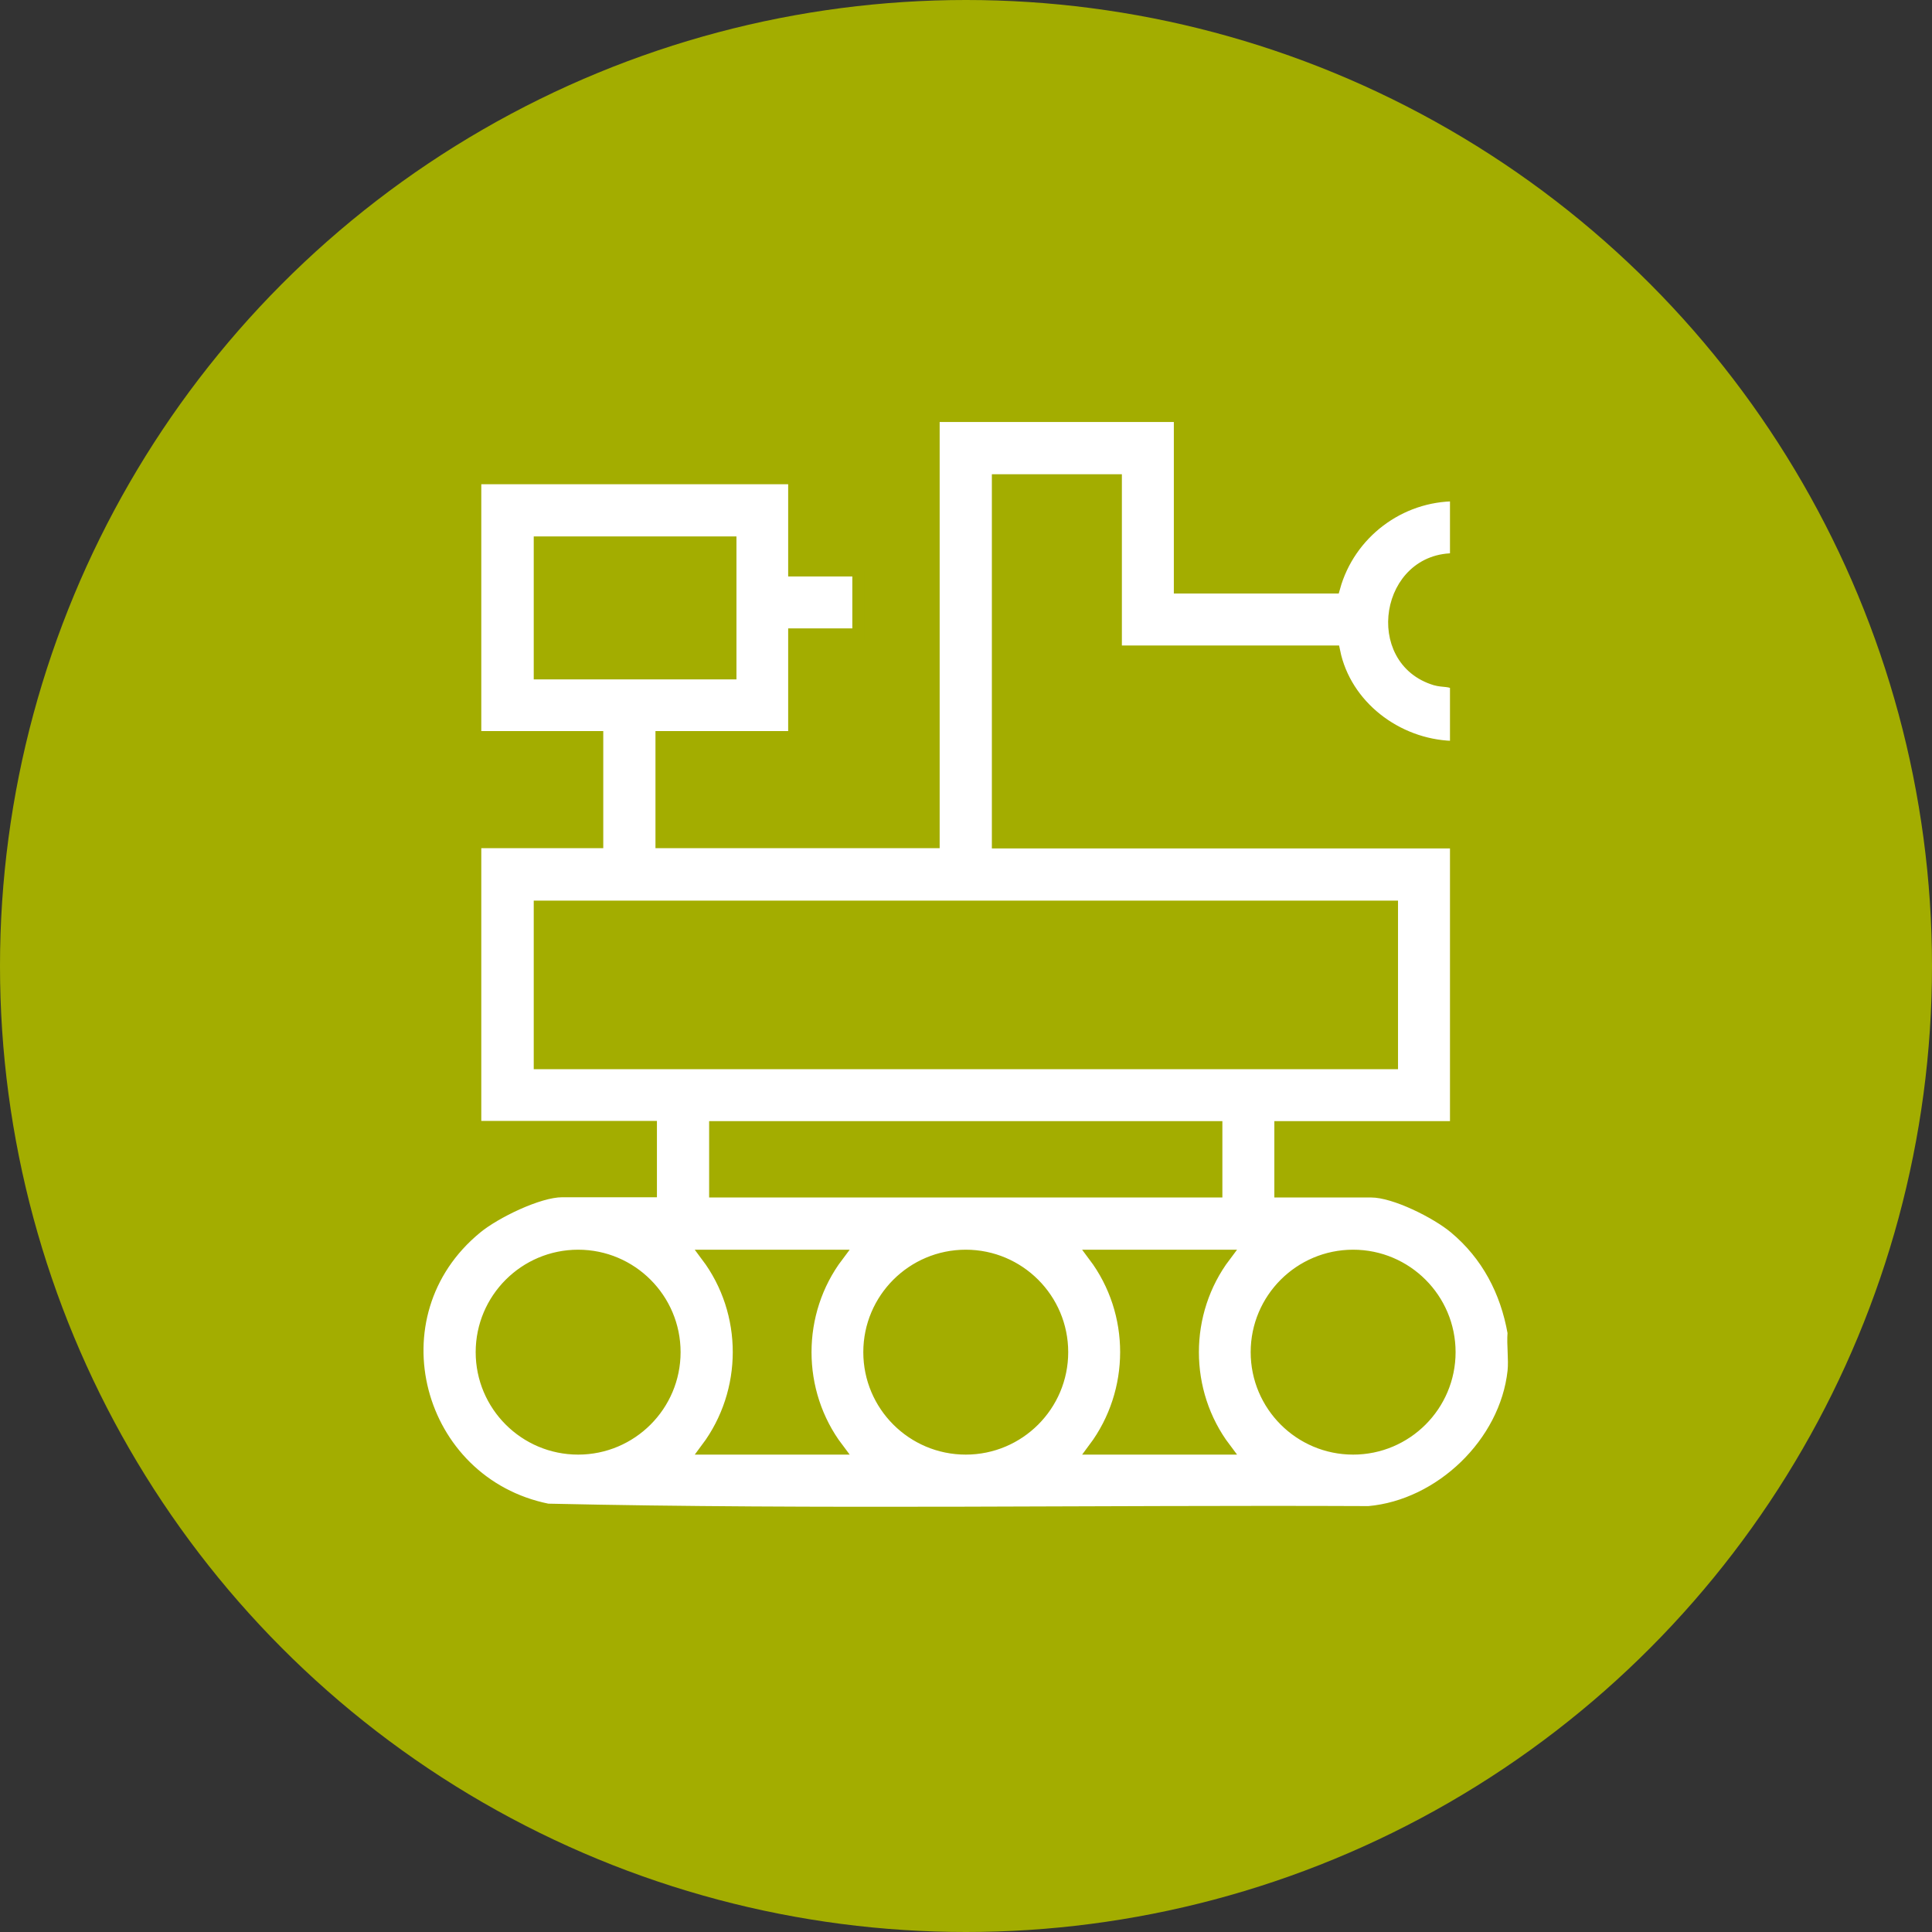
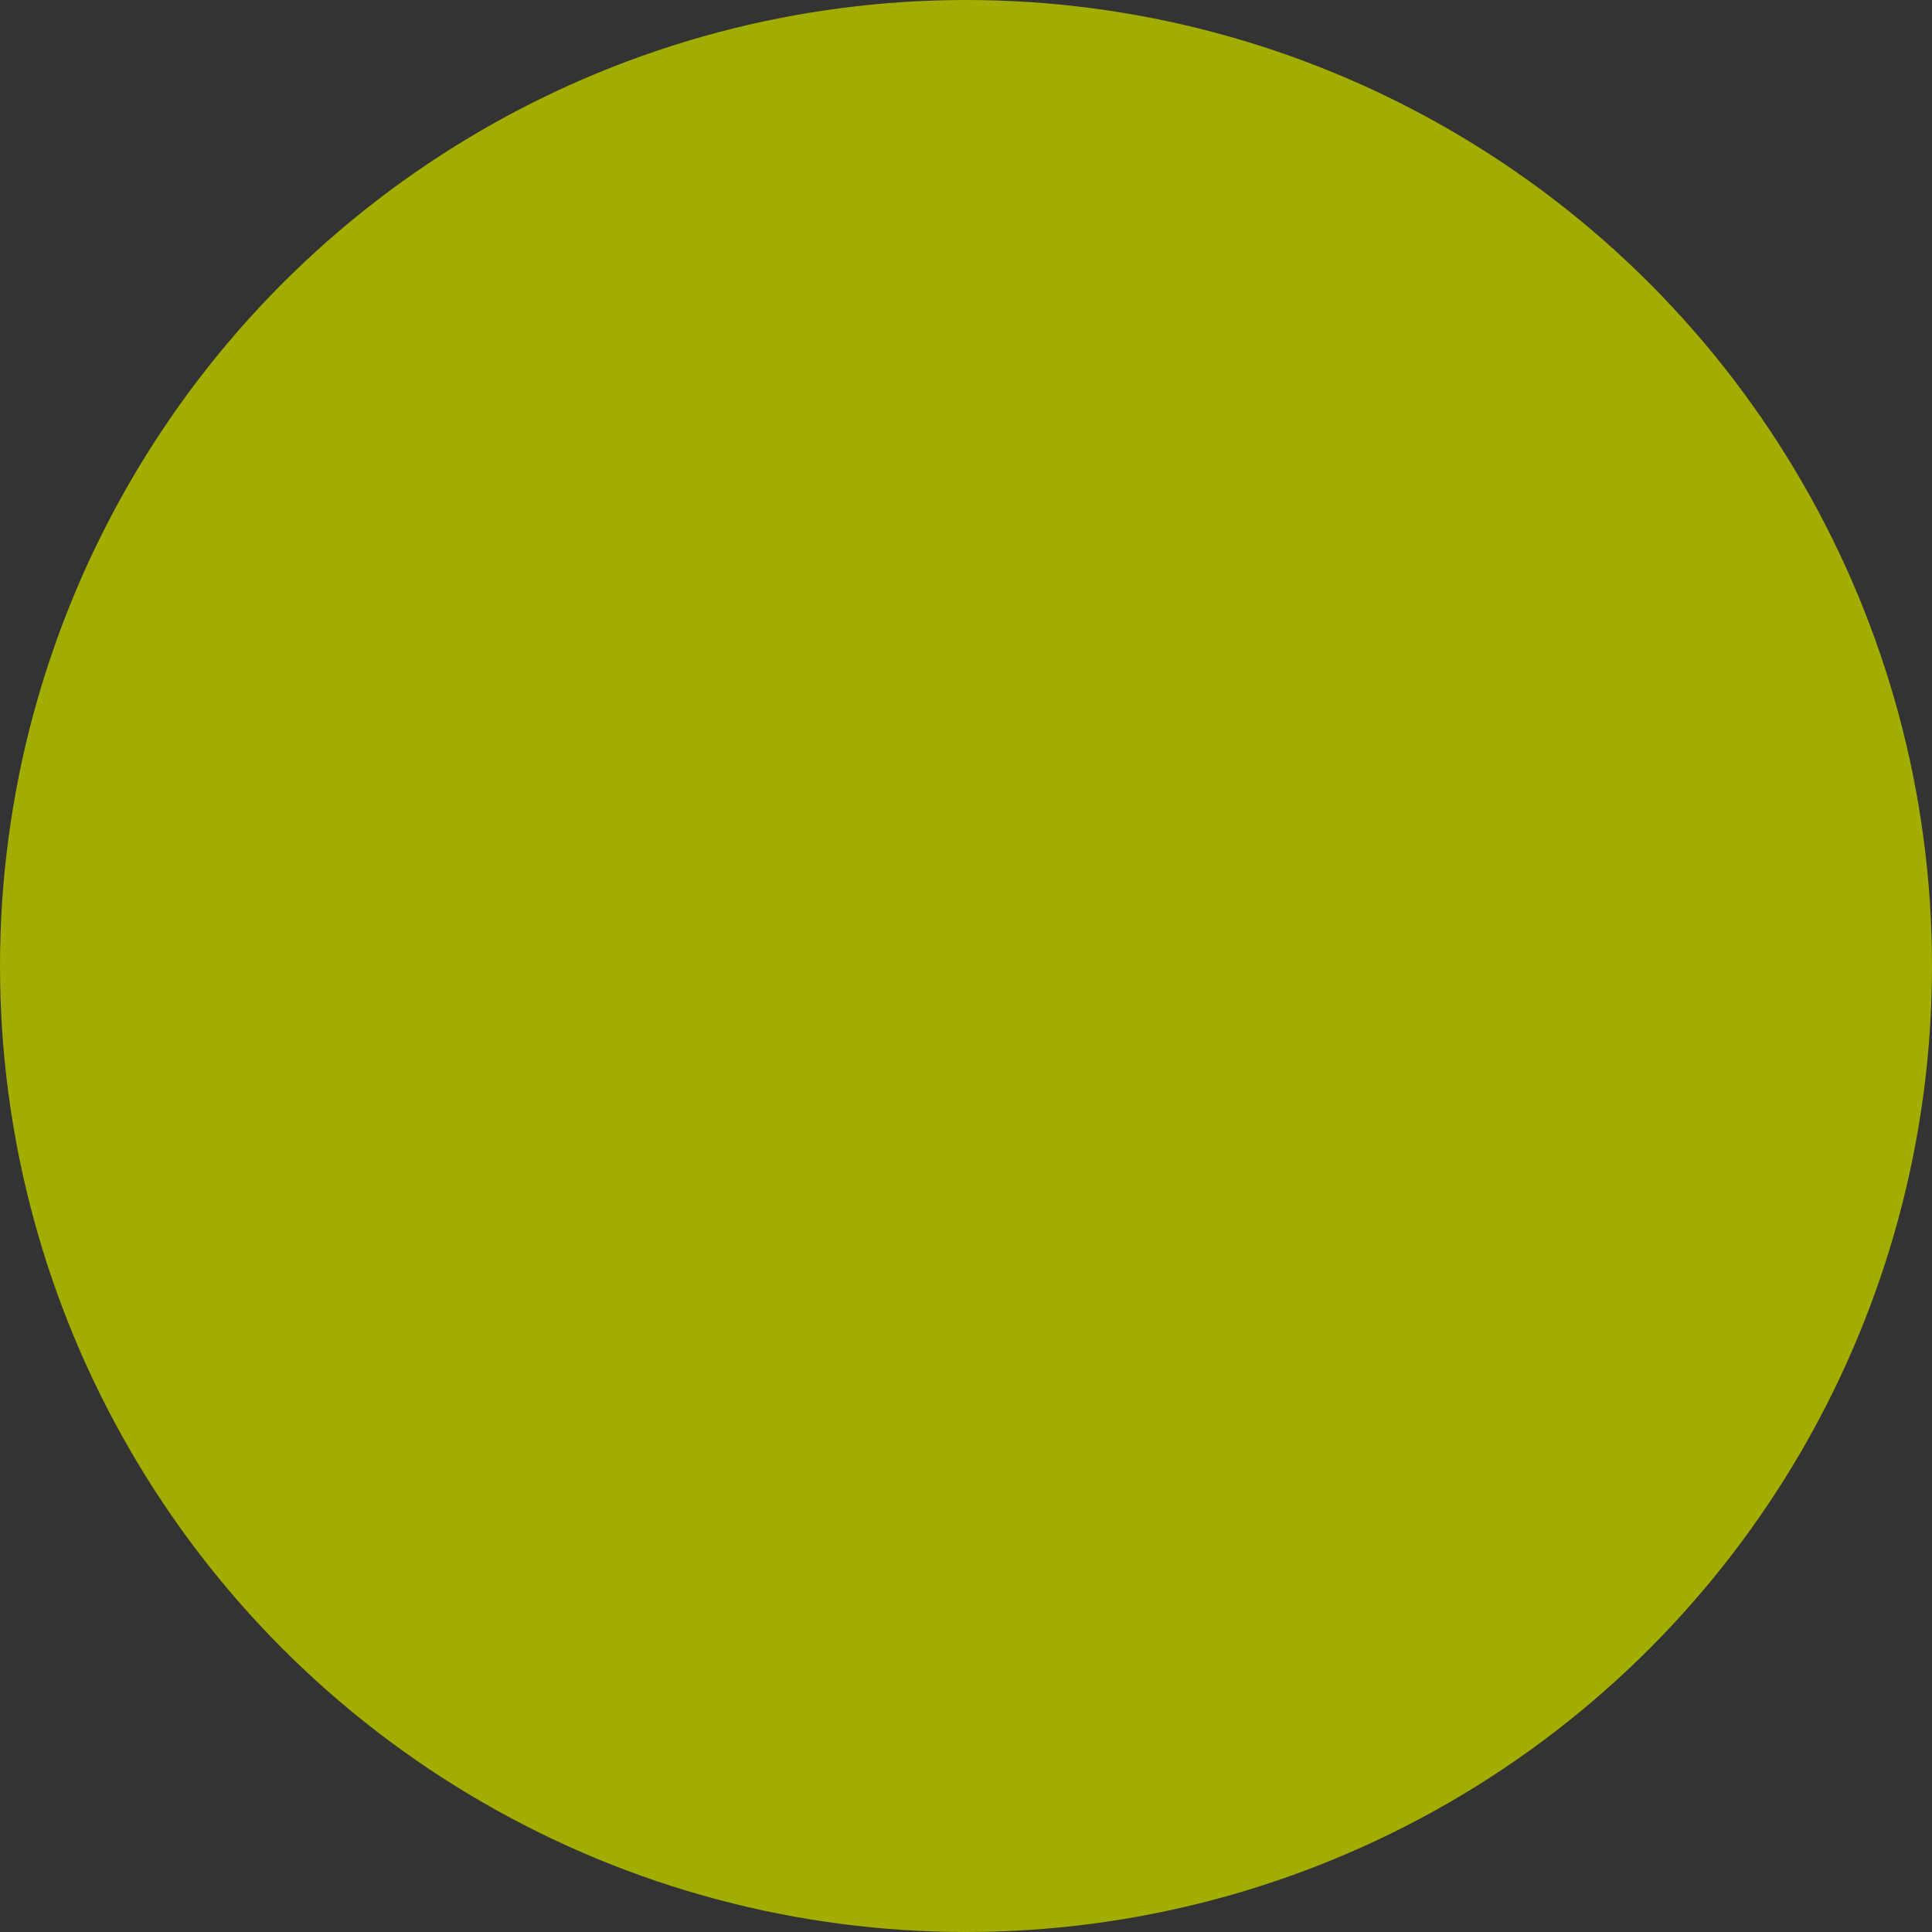
<svg xmlns="http://www.w3.org/2000/svg" id="Capa_2" data-name="Capa 2" viewBox="0 0 79.2 79.2">
  <rect x="0" y="0" width="79.2" height="79.2" fill="#333333" stroke="none" />
  <defs>
    <style>
      .cls-1 {
        fill: #fff;
        stroke: #a3ad00;
        stroke-miterlimit: 10;
        stroke-width: .5px;
      }

      .cls-2 {
        fill: #a3ad00;
      }
    </style>
  </defs>
  <g id="Capa_1-2" data-name="Capa 1">
    <g>
      <circle class="cls-2" cx="39.6" cy="39.6" r="39.6" />
-       <path class="cls-1" d="M48.37,17.06v7.02h6.32c.62-2.23,2.68-3.79,5-3.78v2.63c-2.86-.09-3.52,4.12-.84,4.92.31.09.63.02.84.21v2.46l-.18.1c-2.26-.08-4.36-1.67-4.82-3.91h-8.95v-7.02h-4.83v14.84h18.78v11.68h-7.2v2.63h3.73c.96,0,2.68.87,3.42,1.49,1.33,1.11,2.11,2.6,2.41,4.3-.04.51.05,1.08,0,1.58-.32,2.95-3,5.52-5.94,5.78-11.22-.05-22.46.15-33.66-.1-5.41-1.09-7.28-7.99-2.92-11.56.75-.62,2.54-1.5,3.51-1.5h3.64v-2.63h-7.2v-11.68h5v-4.3h-5v-10.62h13.08v3.78h2.5l.13.13v2.5h-2.63v4.21h-5.44v4.3h11.15v-17.47h10.09ZM22.13,22.24v5.36h7.81v-5.36h-7.81ZM57.06,37.17H22.13v6.41h34.93v-6.41ZM29.32,46.21v2.63h20.54v-2.63h-20.54ZM27.65,55.43c0-2.18-1.77-3.95-3.95-3.95s-3.95,1.77-3.95,3.95,1.77,3.95,3.95,3.95,3.95-1.77,3.95-3.95ZM34.33,51.48h-5.35c1.75,2.33,1.74,5.57,0,7.9h5.35c-1.75-2.32-1.75-5.58,0-7.9ZM43.54,55.43c0-2.18-1.77-3.95-3.95-3.95s-3.95,1.77-3.95,3.95,1.77,3.95,3.95,3.95,3.95-1.77,3.95-3.95ZM50.21,51.48h-5.35c1.75,2.33,1.74,5.57,0,7.9h5.35c-1.75-2.32-1.75-5.58,0-7.9ZM59.42,55.43c0-2.18-1.77-3.95-3.95-3.95s-3.95,1.77-3.95,3.95,1.77,3.95,3.95,3.95,3.95-1.77,3.95-3.95Z" />
    </g>
  </g>
</svg>